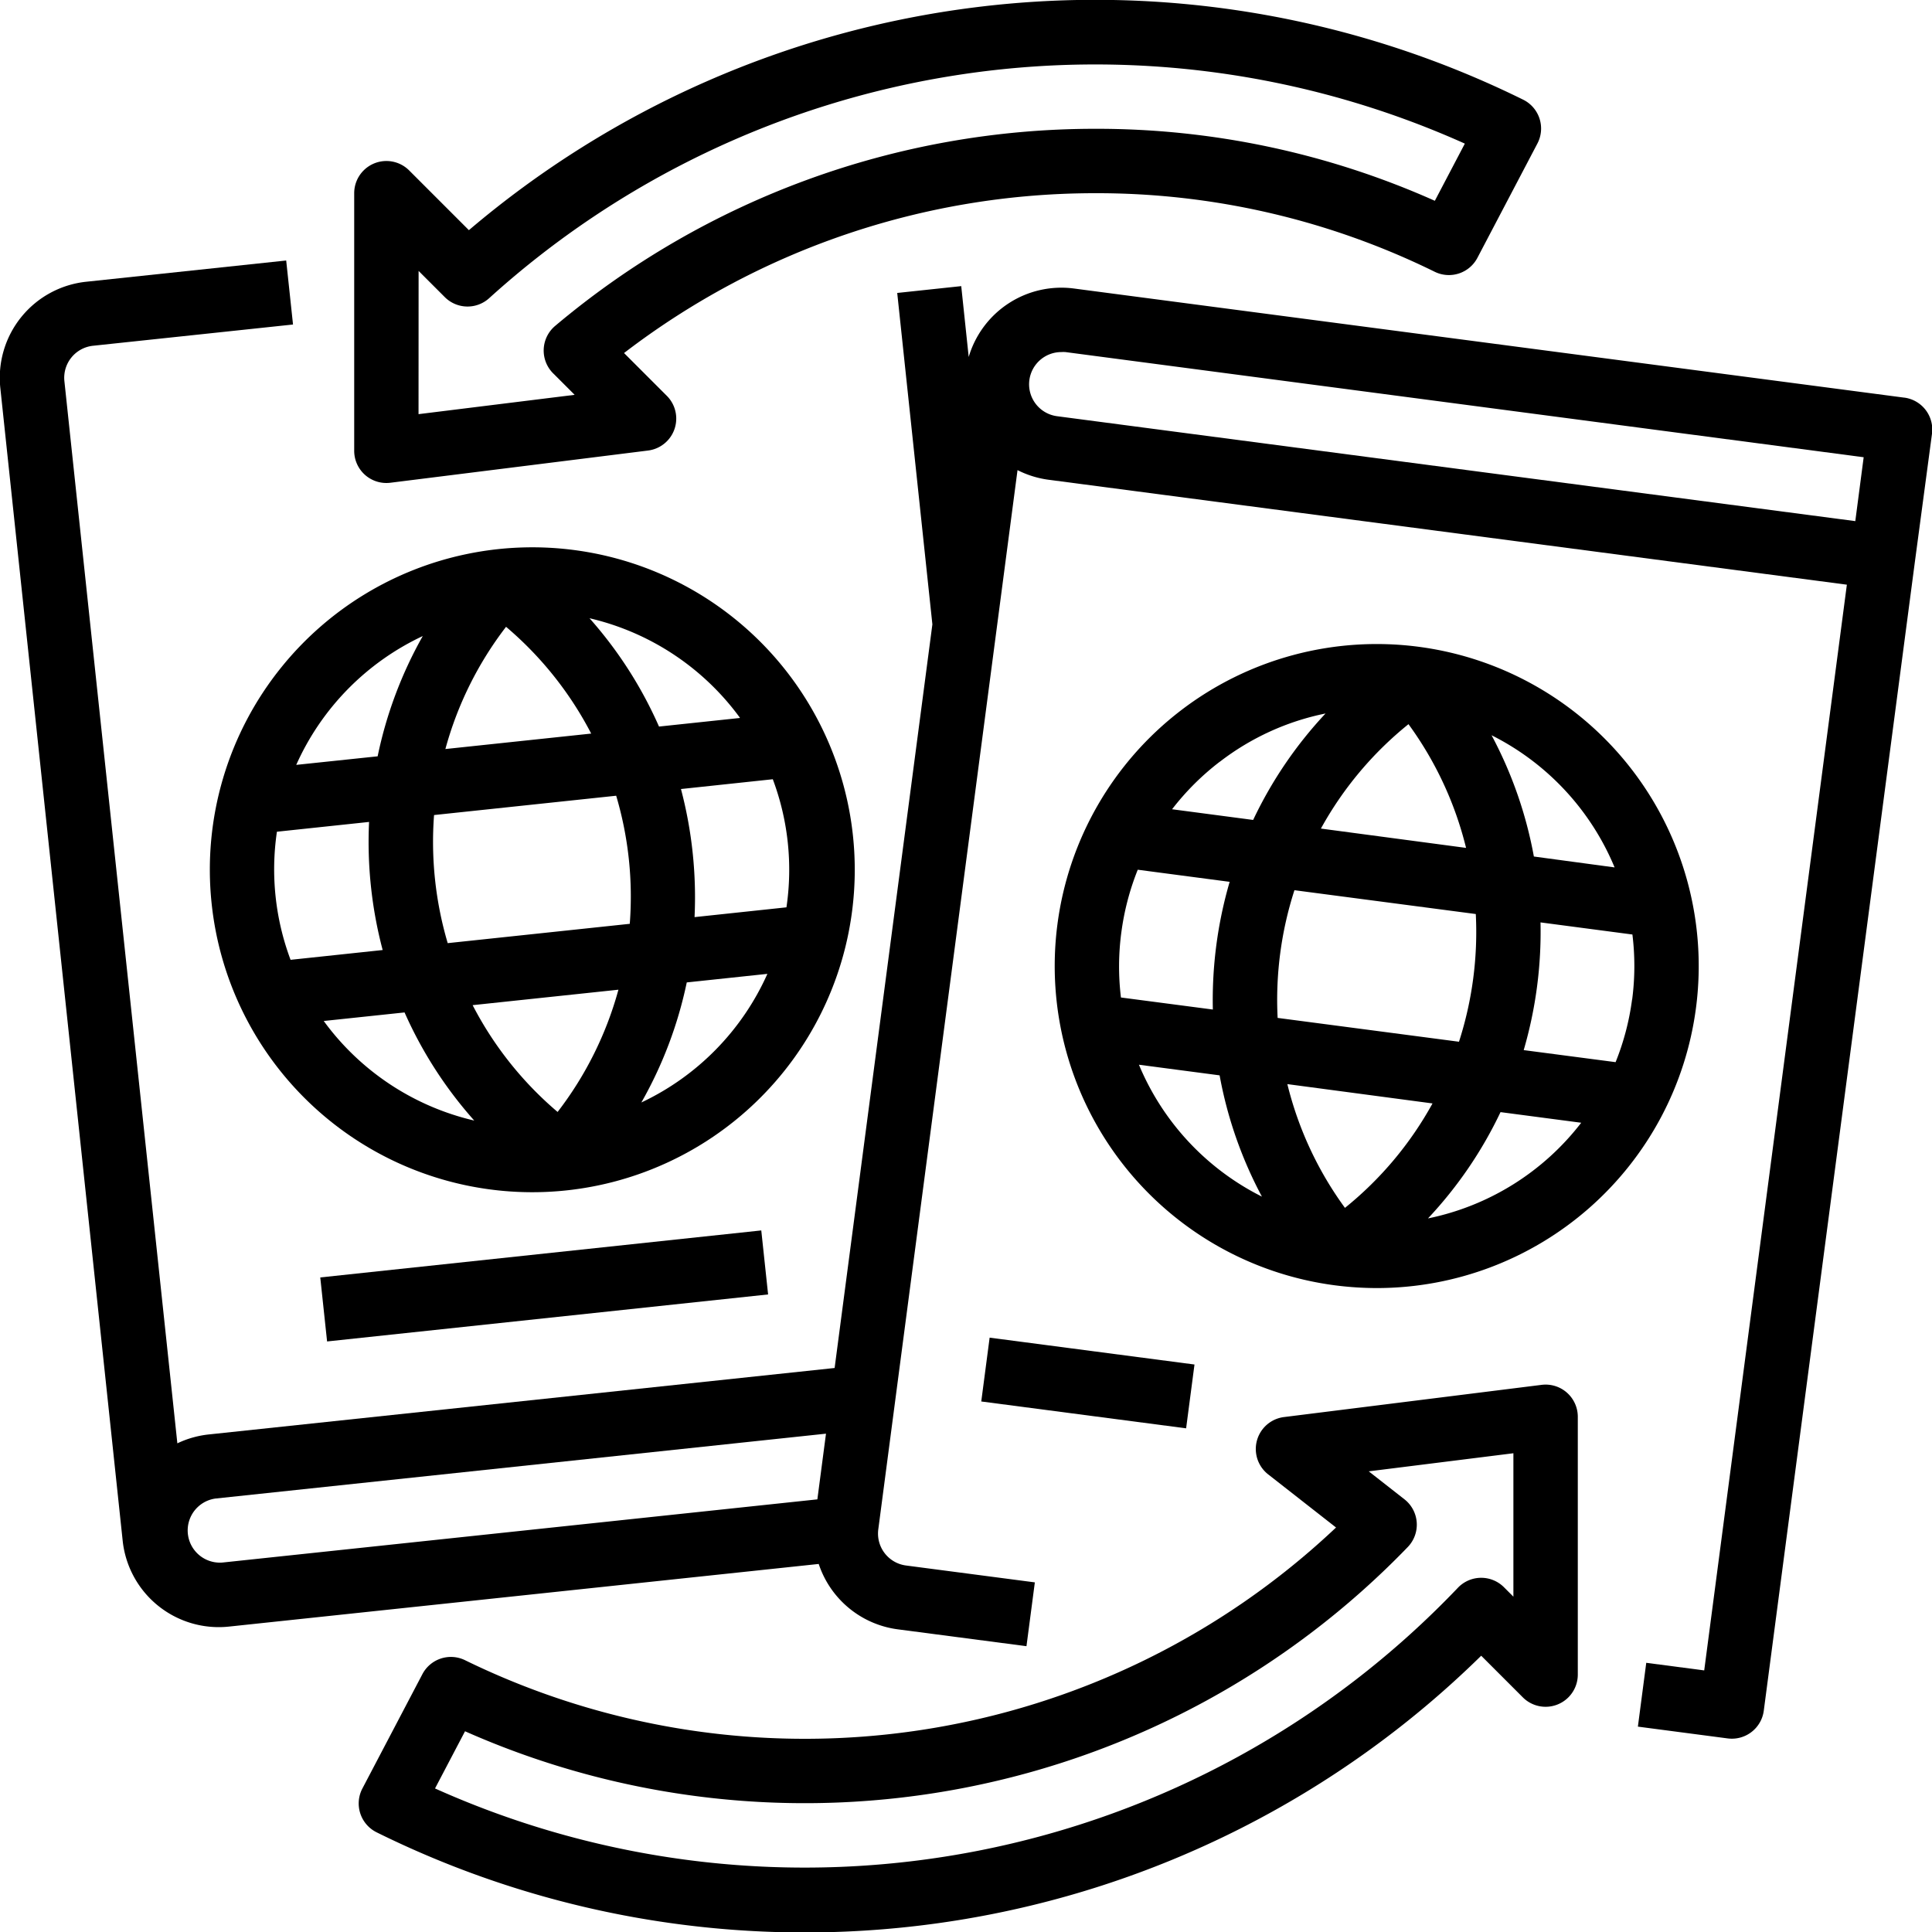
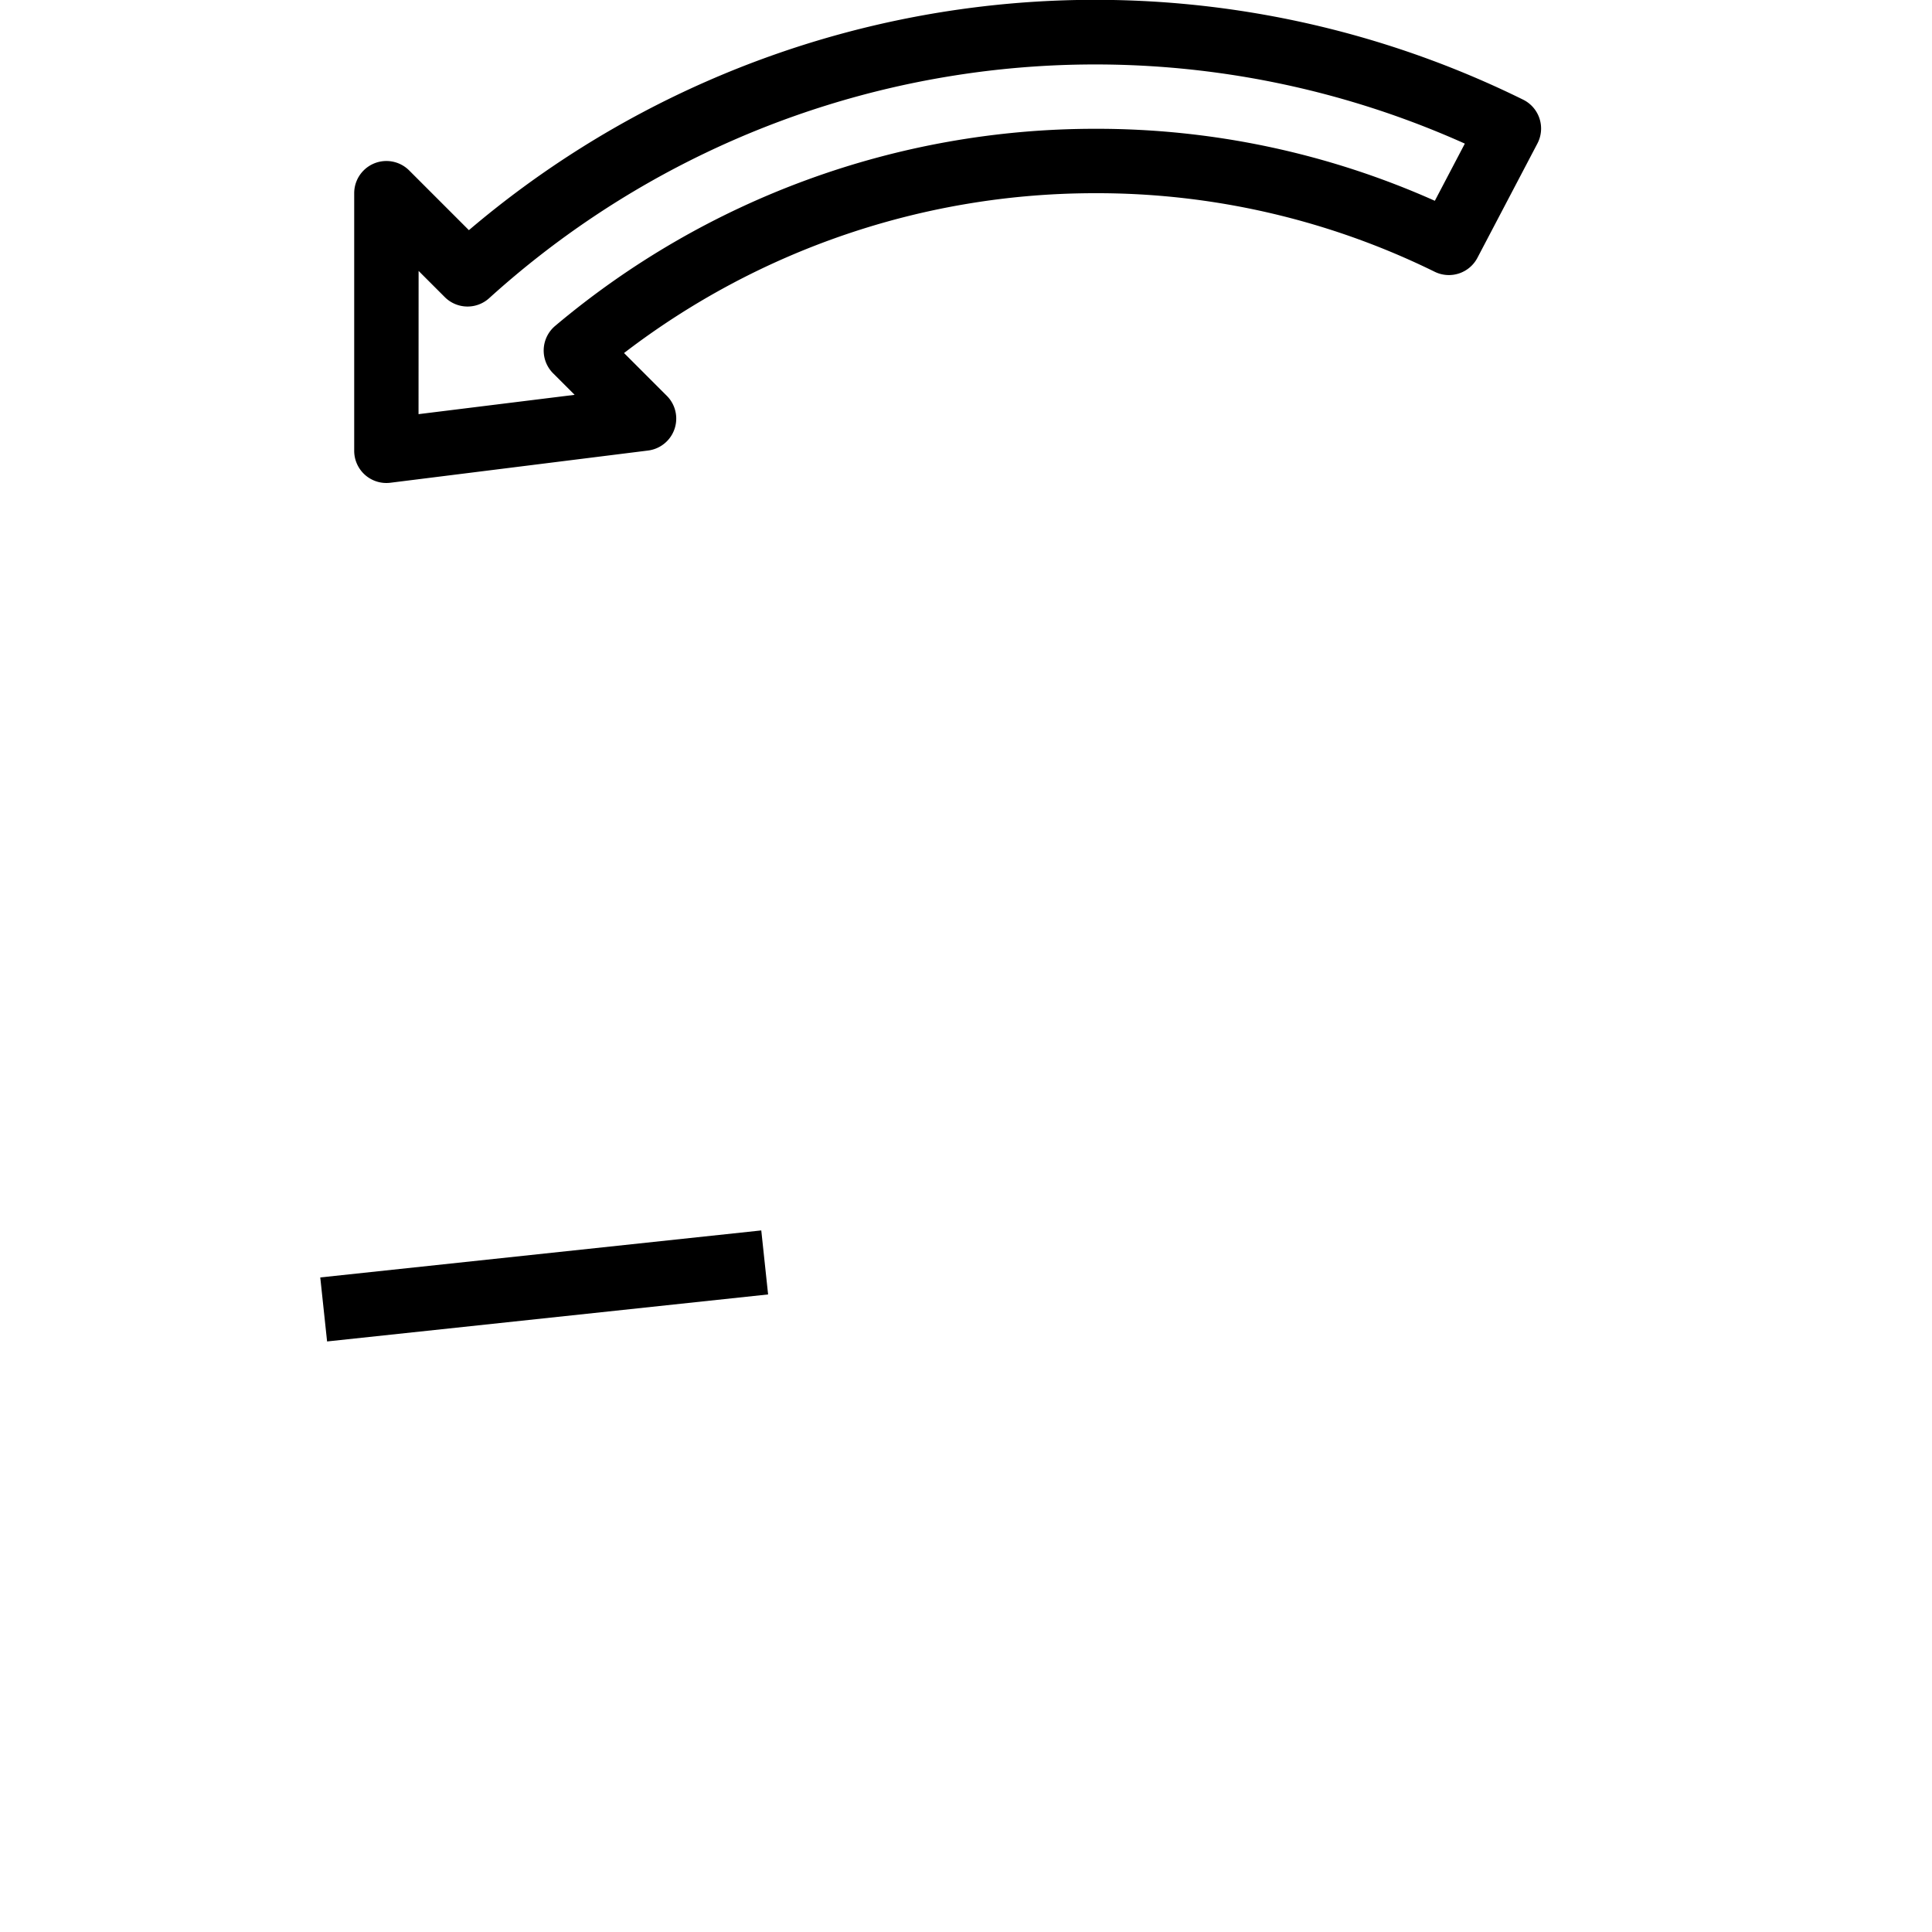
<svg xmlns="http://www.w3.org/2000/svg" width="30" height="30.005" viewBox="0 0 30 30.005">
  <g id="Raggruppa_1" data-name="Raggruppa 1" transform="translate(-1 -1)">
-     <path id="Tracciato_1" data-name="Tracciato 1" d="M30.565,7.174,17.676,5.48a1.5,1.5,0,0,0-1.634,1.063l-.116-1.1-.994.106.546,5.146L13.96,22.242,4.242,23.274a1.5,1.5,0,0,0-.488.138L2,6.919a.5.5,0,0,1,.444-.55l3.106-.33-.106-.994-3.106.33a1.5,1.5,0,0,0-1.333,1.65l1.9,17.9A1.5,1.5,0,0,0,4.4,26.266a1.525,1.525,0,0,0,.161-.009l9.152-.972A1.5,1.5,0,0,0,14.939,26.3l2,.262.13-.991-2-.262a.5.5,0,0,1-.431-.561L16.8,8.3a1.5,1.5,0,0,0,.485.15l12.393,1.629L27.463,26.938l-.9-.118-.13.991,1.394.183a.5.5,0,0,0,.561-.431L30.735,9.718h0L31,7.735a.5.5,0,0,0-.431-.561ZM13.692,24.282l-9.238.981a.5.5,0,0,1-.106-.994l9.478-1.007ZM29.809,9.092,17.415,7.463a.5.5,0,0,1-.431-.561h0a.5.5,0,0,1,.495-.435.516.516,0,0,1,.066,0L29.939,8.1Z" />
-     <path id="Tracciato_2" data-name="Tracciato 2" d="M4.286,15.028a5.007,5.007,0,1,0,1.085-3.669A5,5,0,0,0,4.286,15.028Zm1.74,1.826,1.256-.133A6.449,6.449,0,0,0,8.364,18.4,4.021,4.021,0,0,1,6.027,16.854Zm3.632,1.412a5.463,5.463,0,0,1-1.319-1.658l2.264-.24A5.479,5.479,0,0,1,9.658,18.267Zm1.3-.145a6.428,6.428,0,0,0,.706-1.866l1.252-.133A4.02,4.02,0,0,1,10.953,18.122ZM13,13.1a4,4,0,0,1,.212,1.989l-1.427.152a6.589,6.589,0,0,0-.211-1.989Zm-.514-.951-1.253.133A6.433,6.433,0,0,0,10.154,10.6,4.021,4.021,0,0,1,12.49,12.146ZM8.858,10.733a5.477,5.477,0,0,1,1.322,1.658l-2.264.24A5.464,5.464,0,0,1,8.858,10.733ZM7.74,13.656l2.828-.3a5.507,5.507,0,0,1,.211,1.989l-2.827.3A5.544,5.544,0,0,1,7.74,13.656Zm-.176-2.778a6.45,6.45,0,0,0-.7,1.866L5.6,12.877A4.02,4.02,0,0,1,7.564,10.877ZM5.3,13.915l1.431-.152a6.555,6.555,0,0,0,.211,1.989l-1.43.152A4,4,0,0,1,5.3,13.915Z" />
    <path id="Tracciato_3" data-name="Tracciato 3" d="M5.973,20.836l6.848-.73.106.994-6.848.73Z" />
-     <path id="Tracciato_4" data-name="Tracciato 4" d="M27.335,16.652a5,5,0,1,0-5.609,4.306,5.085,5.085,0,0,0,.662.043,5,5,0,0,0,4.947-4.349Zm-1.264-2.183L24.818,14.3a6.448,6.448,0,0,0-.657-1.883A4.02,4.02,0,0,1,26.071,14.468Zm-3.2-2.224a5.463,5.463,0,0,1,.894,1.921l-2.254-.3A5.464,5.464,0,0,1,22.872,12.244Zm-2.929.583a3.983,3.983,0,0,1,1.641-.749,6.454,6.454,0,0,0-1.124,1.653L19.2,13.566A4.018,4.018,0,0,1,19.942,12.827Zm-1.53,2.652a4.022,4.022,0,0,1,.255-.975l1.427.188a6.56,6.56,0,0,0-.261,1.983l-1.427-.187A3.991,3.991,0,0,1,18.412,15.479Zm.273,2.053,1.253.165a6.452,6.452,0,0,0,.657,1.883A4.02,4.02,0,0,1,18.685,17.532ZM21.1,14.823l2.816.37a5.543,5.543,0,0,1-.261,1.983l-2.816-.37A5.542,5.542,0,0,1,21.1,14.823Zm.784,4.932a5.463,5.463,0,0,1-.894-1.921l2.254.3A5.464,5.464,0,0,1,21.884,19.756Zm1.291.163A6.448,6.448,0,0,0,24.3,18.269l1.253.165A4.019,4.019,0,0,1,23.176,19.919Zm3.168-3.4a3.994,3.994,0,0,1-.256.975l-1.427-.187a6.553,6.553,0,0,0,.261-1.983l1.427.188A3.991,3.991,0,0,1,26.344,16.521Z" />
-     <path id="Tracciato_5" data-name="Tracciato 5" d="M16.237,22.762l.13-.991,3.181.417-.13.991Z" />
    <path id="Tracciato_6" data-name="Tracciato 6" d="M6.669,8.375a.5.5,0,0,0,.393.121l4-.5a.5.5,0,0,0,.292-.85l-.664-.664A12.011,12.011,0,0,1,18,4a11.882,11.882,0,0,1,5.28,1.221A.5.5,0,0,0,23.943,5l.93-1.772a.5.5,0,0,0-.221-.68A15.013,15.013,0,0,0,8.281,4.574l-.928-.928A.5.5,0,0,0,6.5,4V8a.5.5,0,0,0,.169.375ZM7.5,5.207l.406.406a.5.5,0,0,0,.69.017,14.015,14.015,0,0,1,15.15-2.4l-.466.888A12.872,12.872,0,0,0,18,3,13.009,13.009,0,0,0,9.62,6.061a.5.5,0,0,0-.031.736l.334.334-2.424.3Z" />
-     <path id="Tracciato_7" data-name="Tracciato 7" d="M25.331,22.625a.5.5,0,0,0-.393-.121l-4,.5a.5.5,0,0,0-.246.89l1.054.825A12.011,12.011,0,0,1,8.22,26.779.5.5,0,0,0,7.557,27l-.93,1.772a.5.5,0,0,0,.221.68A14.987,14.987,0,0,0,24,26.71l.644.644A.5.5,0,0,0,25.5,27V23a.5.5,0,0,0-.169-.375ZM24.5,25.793l-.146-.146A.5.5,0,0,0,24,25.5h-.006a.5.5,0,0,0-.356.155A14.014,14.014,0,0,1,7.755,28.771l.466-.888A13.013,13.013,0,0,0,22.86,25.022a.5.5,0,0,0-.052-.741l-.554-.434,2.246-.281Z" />
  </g>
</svg>